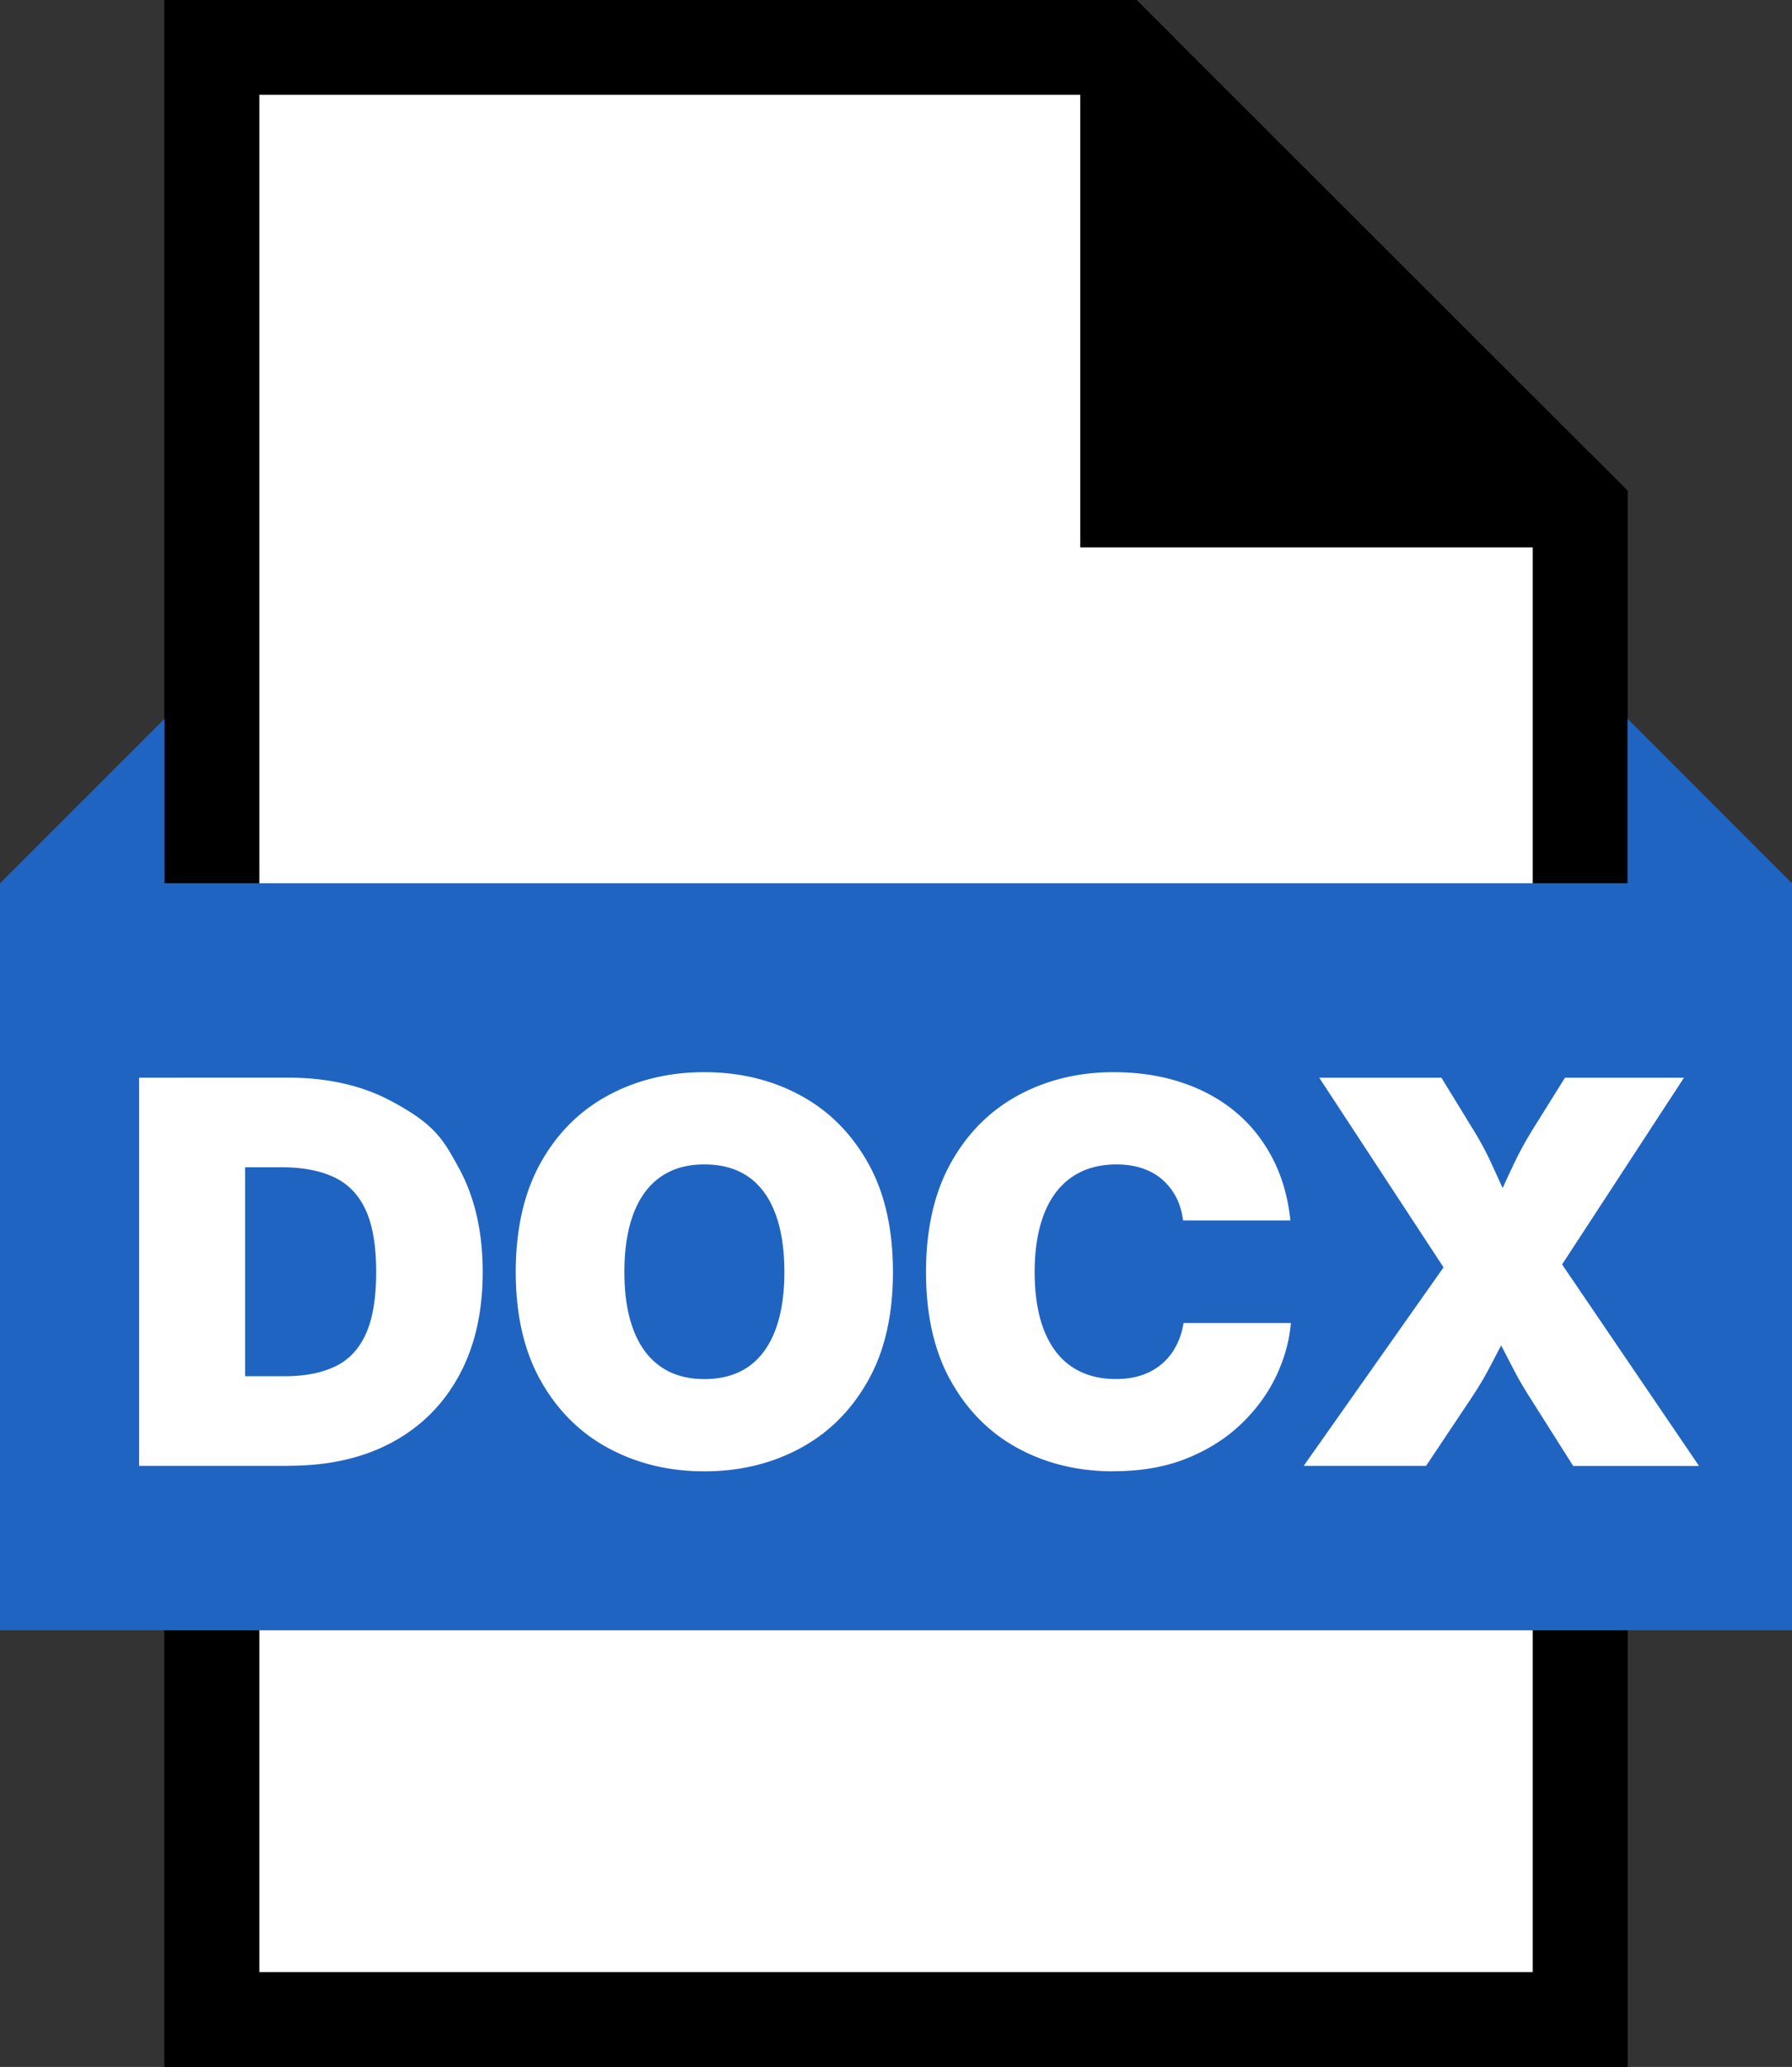
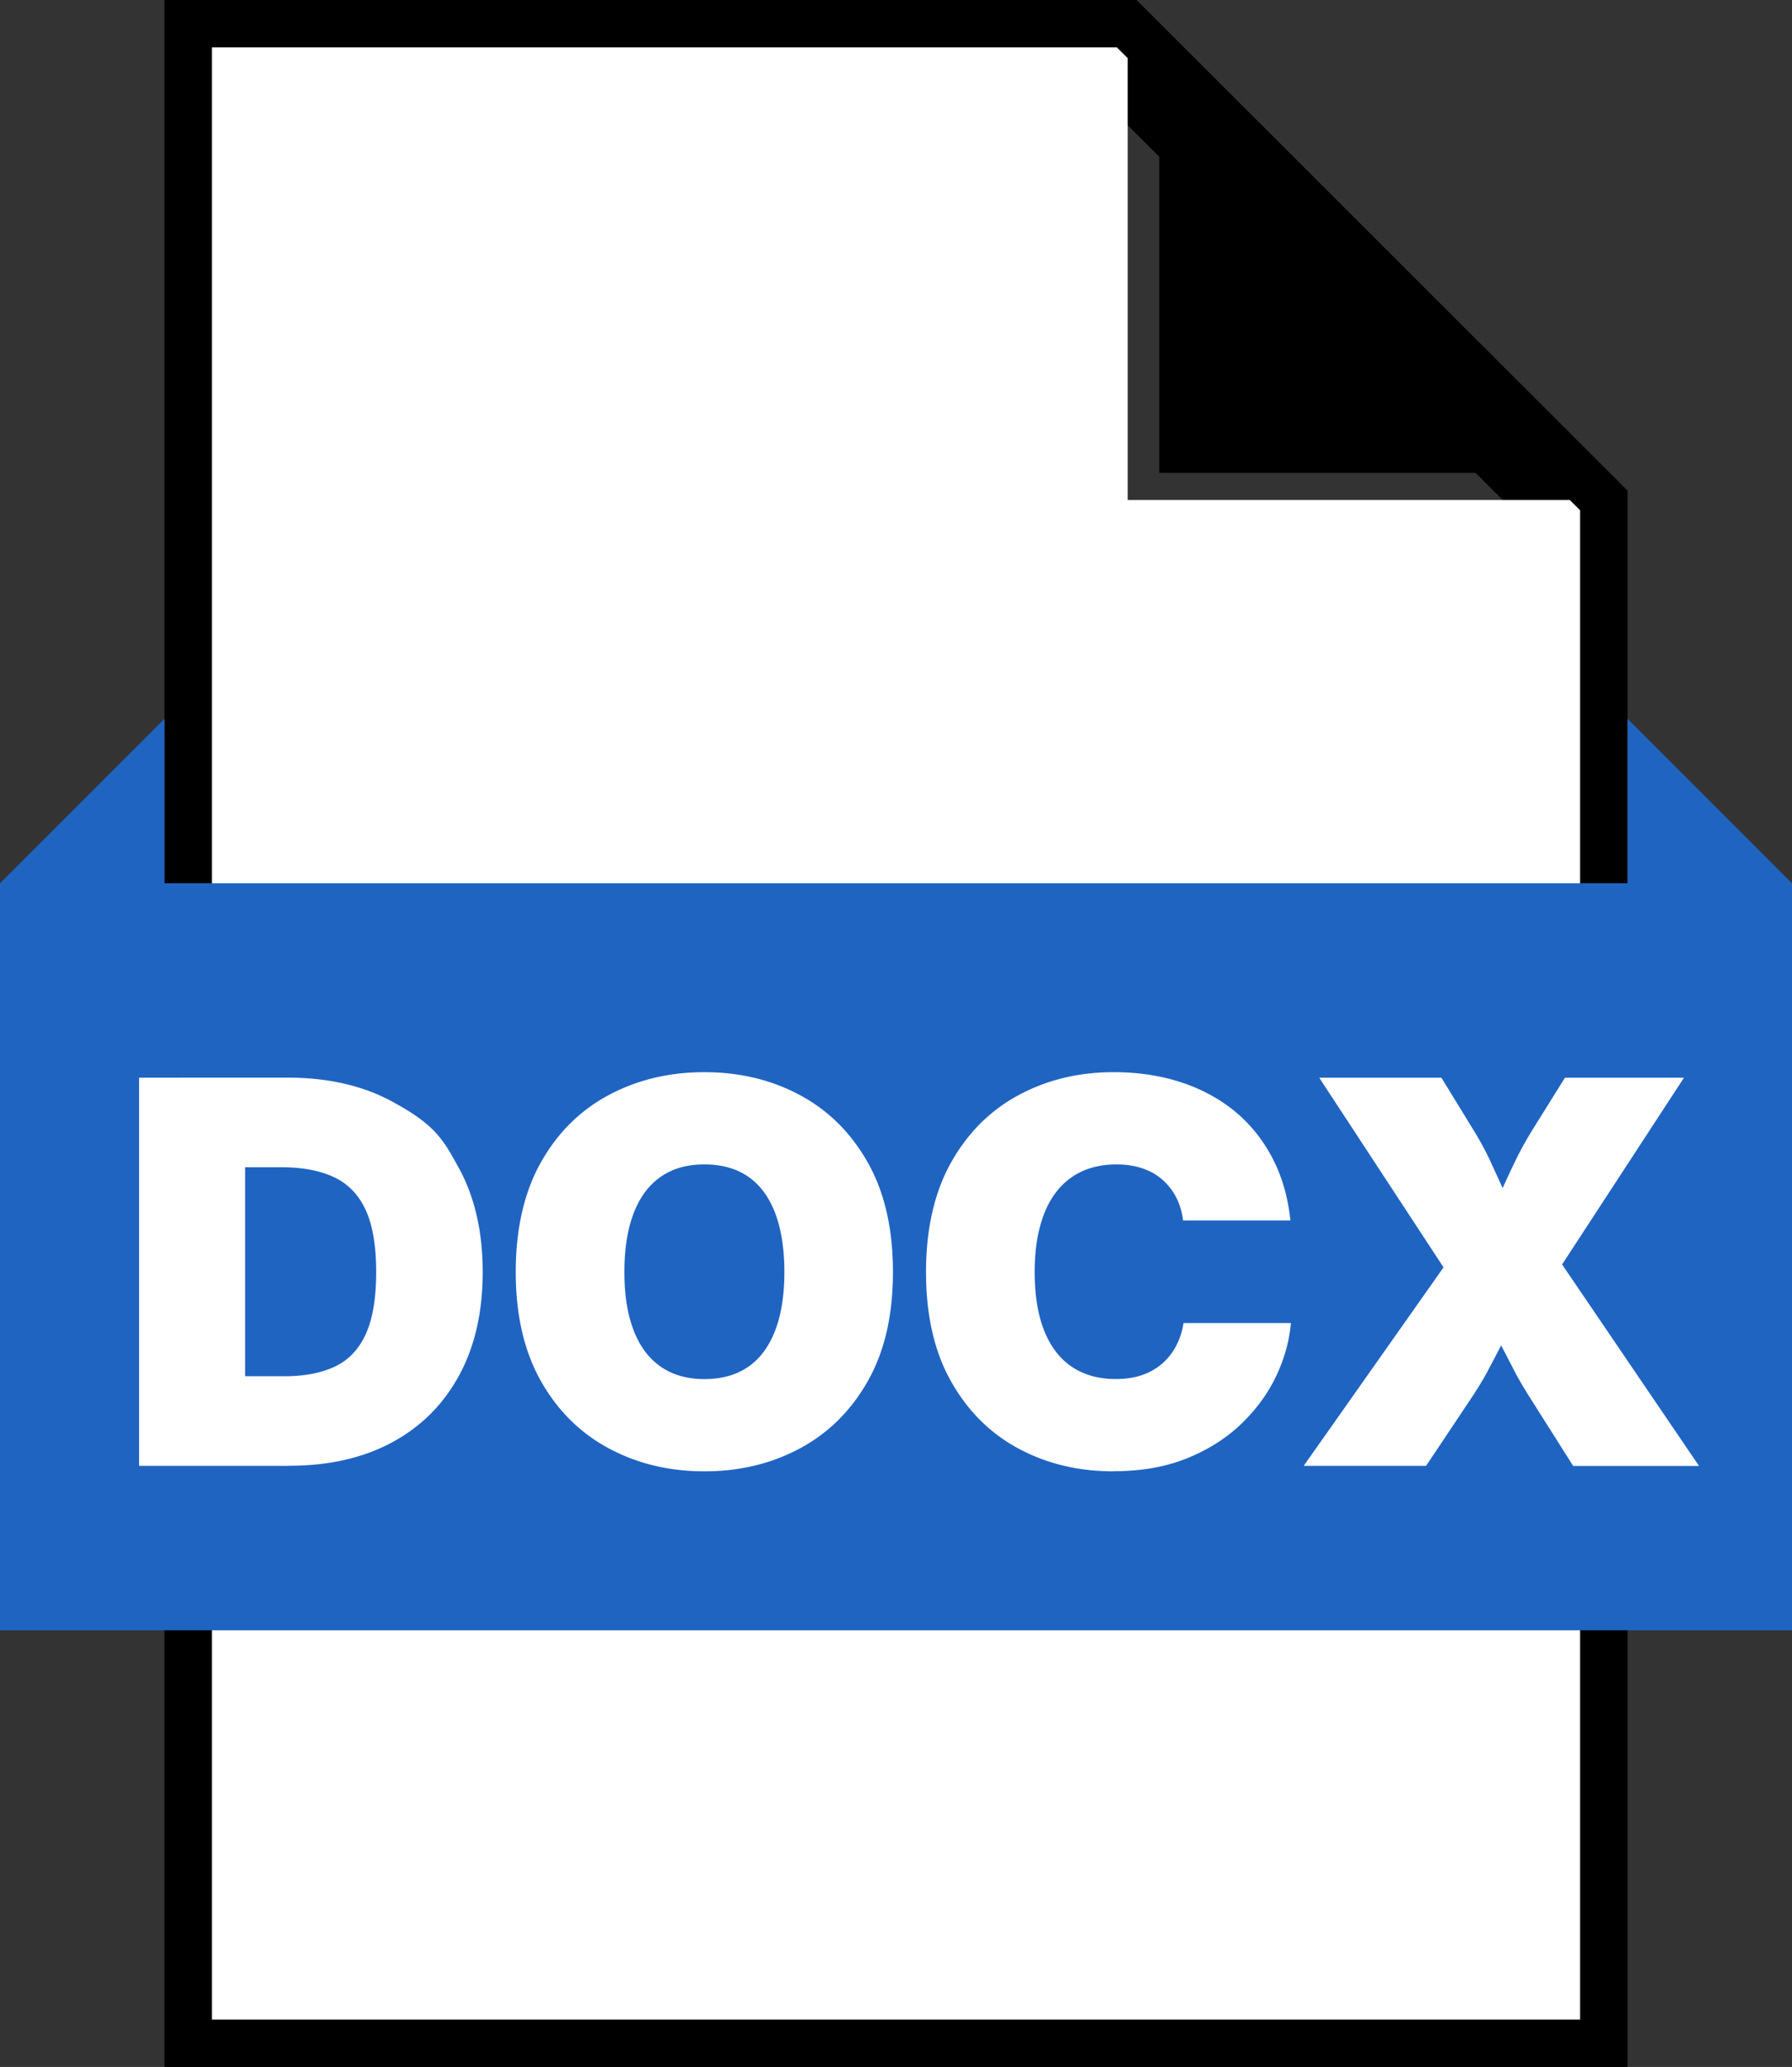
<svg xmlns="http://www.w3.org/2000/svg" data-name="Ebene 2" viewBox="0 0 302.35 348.66">
  <rect x="0" y="0" width="302.35" height="348.66" fill="#333333" stroke="none" />
  <g data-name="docx">
    <g data-name="icon EPUB file">
      <g data-name="contour 1">
-         <path fill="#fff" d="M35.75 340.66V8h152.7l78.15 78.08v254.58z" />
        <path d="m185.14 16 73.46 73.39v243.26H43.75V16h141.4m6.62-16H27.75v348.66H274.6V82.76z" />
      </g>
      <g data-name="contour 2">
        <path fill="#fff" d="M35.75 340.66V8h152.7l1.82 1.81v74.53h74.59l1.74 1.74v254.58z" />
-         <path d="M182.27 16v76.34h76.34v240.32H43.75V16zm9.5-16H27.75v348.66H274.6V82.76l-6.43-6.42h-69.91V6.49L191.76 0Z" />
      </g>
      <g data-name="triangle">
        <path d="M203.6 71.76V32.68l38.66 37.71v1.37z" />
        <path d="m211.6 51.66 12.41 12.1H211.6zm-5-27.23h-11v55.33h54.67V67.02z" />
      </g>
      <g data-name="green square" fill="#2064c2">
        <path d="M6.5 268.5V151.69l14.75-14.75v18.56H281.1v-18.56l14.75 14.75V268.5z" />
        <path d="m287.6 152.64 1.75 1.75v107.62H13V154.39l1.75-1.75V162H287.6zm-13-31.39V149H27.75v-27.75L0 149v126h302.35V149z" />
      </g>
      <path fill="none" d="M14.07 175.67h279.55v73.43H14.07z" />
      <path d="M41.36 181.79v65.48H23.47v-65.48zm7.43 65.48H30.86v-15.12h17.18c3.34 0 6.16-.54 8.46-1.63 2.3-1.08 4.04-2.91 5.21-5.47s1.76-6.06 1.76-10.48-.6-7.96-1.8-10.53c-1.2-2.56-2.99-4.39-5.36-5.49q-3.555-1.65-8.79-1.65H30.6v-15.12h17.93q10.11 0 17.49 3.96c7.38 3.96 8.72 6.4 11.4 11.29s4.02 10.74 4.02 17.53-1.33 12.6-4 17.49-6.44 8.65-11.32 11.27q-7.32 3.93-17.34 3.93Zm70.05.92c-5.95 0-11.33-1.3-16.15-3.89s-8.64-6.39-11.45-11.38-4.22-11.11-4.22-18.35 1.41-13.45 4.22-18.46 6.63-8.8 11.45-11.38 10.2-3.87 16.15-3.87 11.32 1.29 16.13 3.87 8.62 6.37 11.45 11.38 4.24 11.16 4.24 18.46-1.41 13.4-4.24 18.39c-2.83 5-6.64 8.78-11.45 11.36s-10.18 3.87-16.13 3.87m0-15.56c2.96 0 5.43-.7 7.43-2.09s3.5-3.44 4.53-6.13 1.54-5.98 1.54-9.84-.51-7.2-1.54-9.91-2.53-4.76-4.53-6.15c-1.99-1.39-4.47-2.09-7.43-2.09s-5.35.7-7.36 2.09-3.53 3.44-4.57 6.15-1.56 6.01-1.56 9.91.52 7.15 1.56 9.84c1.04 2.7 2.56 4.74 4.57 6.13s4.46 2.09 7.36 2.09m69.04 15.56c-5.98 0-11.35-1.3-16.13-3.89s-8.55-6.39-11.34-11.38-4.17-11.11-4.17-18.35 1.41-13.45 4.22-18.46 6.61-8.8 11.4-11.38 10.13-3.87 16.02-3.87c4.1 0 7.88.56 11.34 1.69s6.49 2.76 9.1 4.9 4.72 4.76 6.35 7.87 2.64 6.62 3.05 10.55h-18.11c-.18-1.44-.56-2.73-1.16-3.89a10.2 10.2 0 0 0-2.33-2.99c-.95-.84-2.08-1.47-3.38-1.91s-2.76-.66-4.37-.66c-2.96 0-5.47.72-7.54 2.15s-3.63 3.51-4.68 6.22-1.58 5.97-1.58 9.78.54 7.27 1.63 9.95q1.62 4.02 4.68 6.06c2.04 1.36 4.5 2.04 7.4 2.04 1.64 0 3.11-.22 4.39-.66s2.42-1.08 3.38-1.91c.97-.83 1.76-1.83 2.37-2.99.62-1.16 1.04-2.45 1.27-3.89h18.11c-.26 3.05-1.1 6.04-2.5 8.99-1.41 2.95-3.37 5.62-5.89 8.04s-5.57 4.35-9.16 5.8-7.71 2.17-12.37 2.17Zm32.08-.92 28.21-40.03v13.58l-25.58-39.02h20.61l5.23 8.53c1.2 1.93 2.22 3.8 3.05 5.6s1.62 3.52 2.35 5.16 1.51 3.19 2.33 4.66h-5.36c.88-1.46 1.68-3.02 2.42-4.66s1.53-3.36 2.4-5.16c.86-1.8 1.9-3.67 3.1-5.6l5.32-8.53h20.08l-24.79 37.97v-12.7l27.33 40.21h-21.23l-7.12-11.25c-1.08-1.7-1.96-3.17-2.61-4.42s-1.25-2.39-1.78-3.43-1.14-2.12-1.85-3.23h2.37c-.67 1.11-1.28 2.2-1.82 3.25s-1.15 2.21-1.82 3.45c-.67 1.25-1.57 2.7-2.68 4.37l-7.51 11.25z" fill="#fff" />
    </g>
  </g>
</svg>